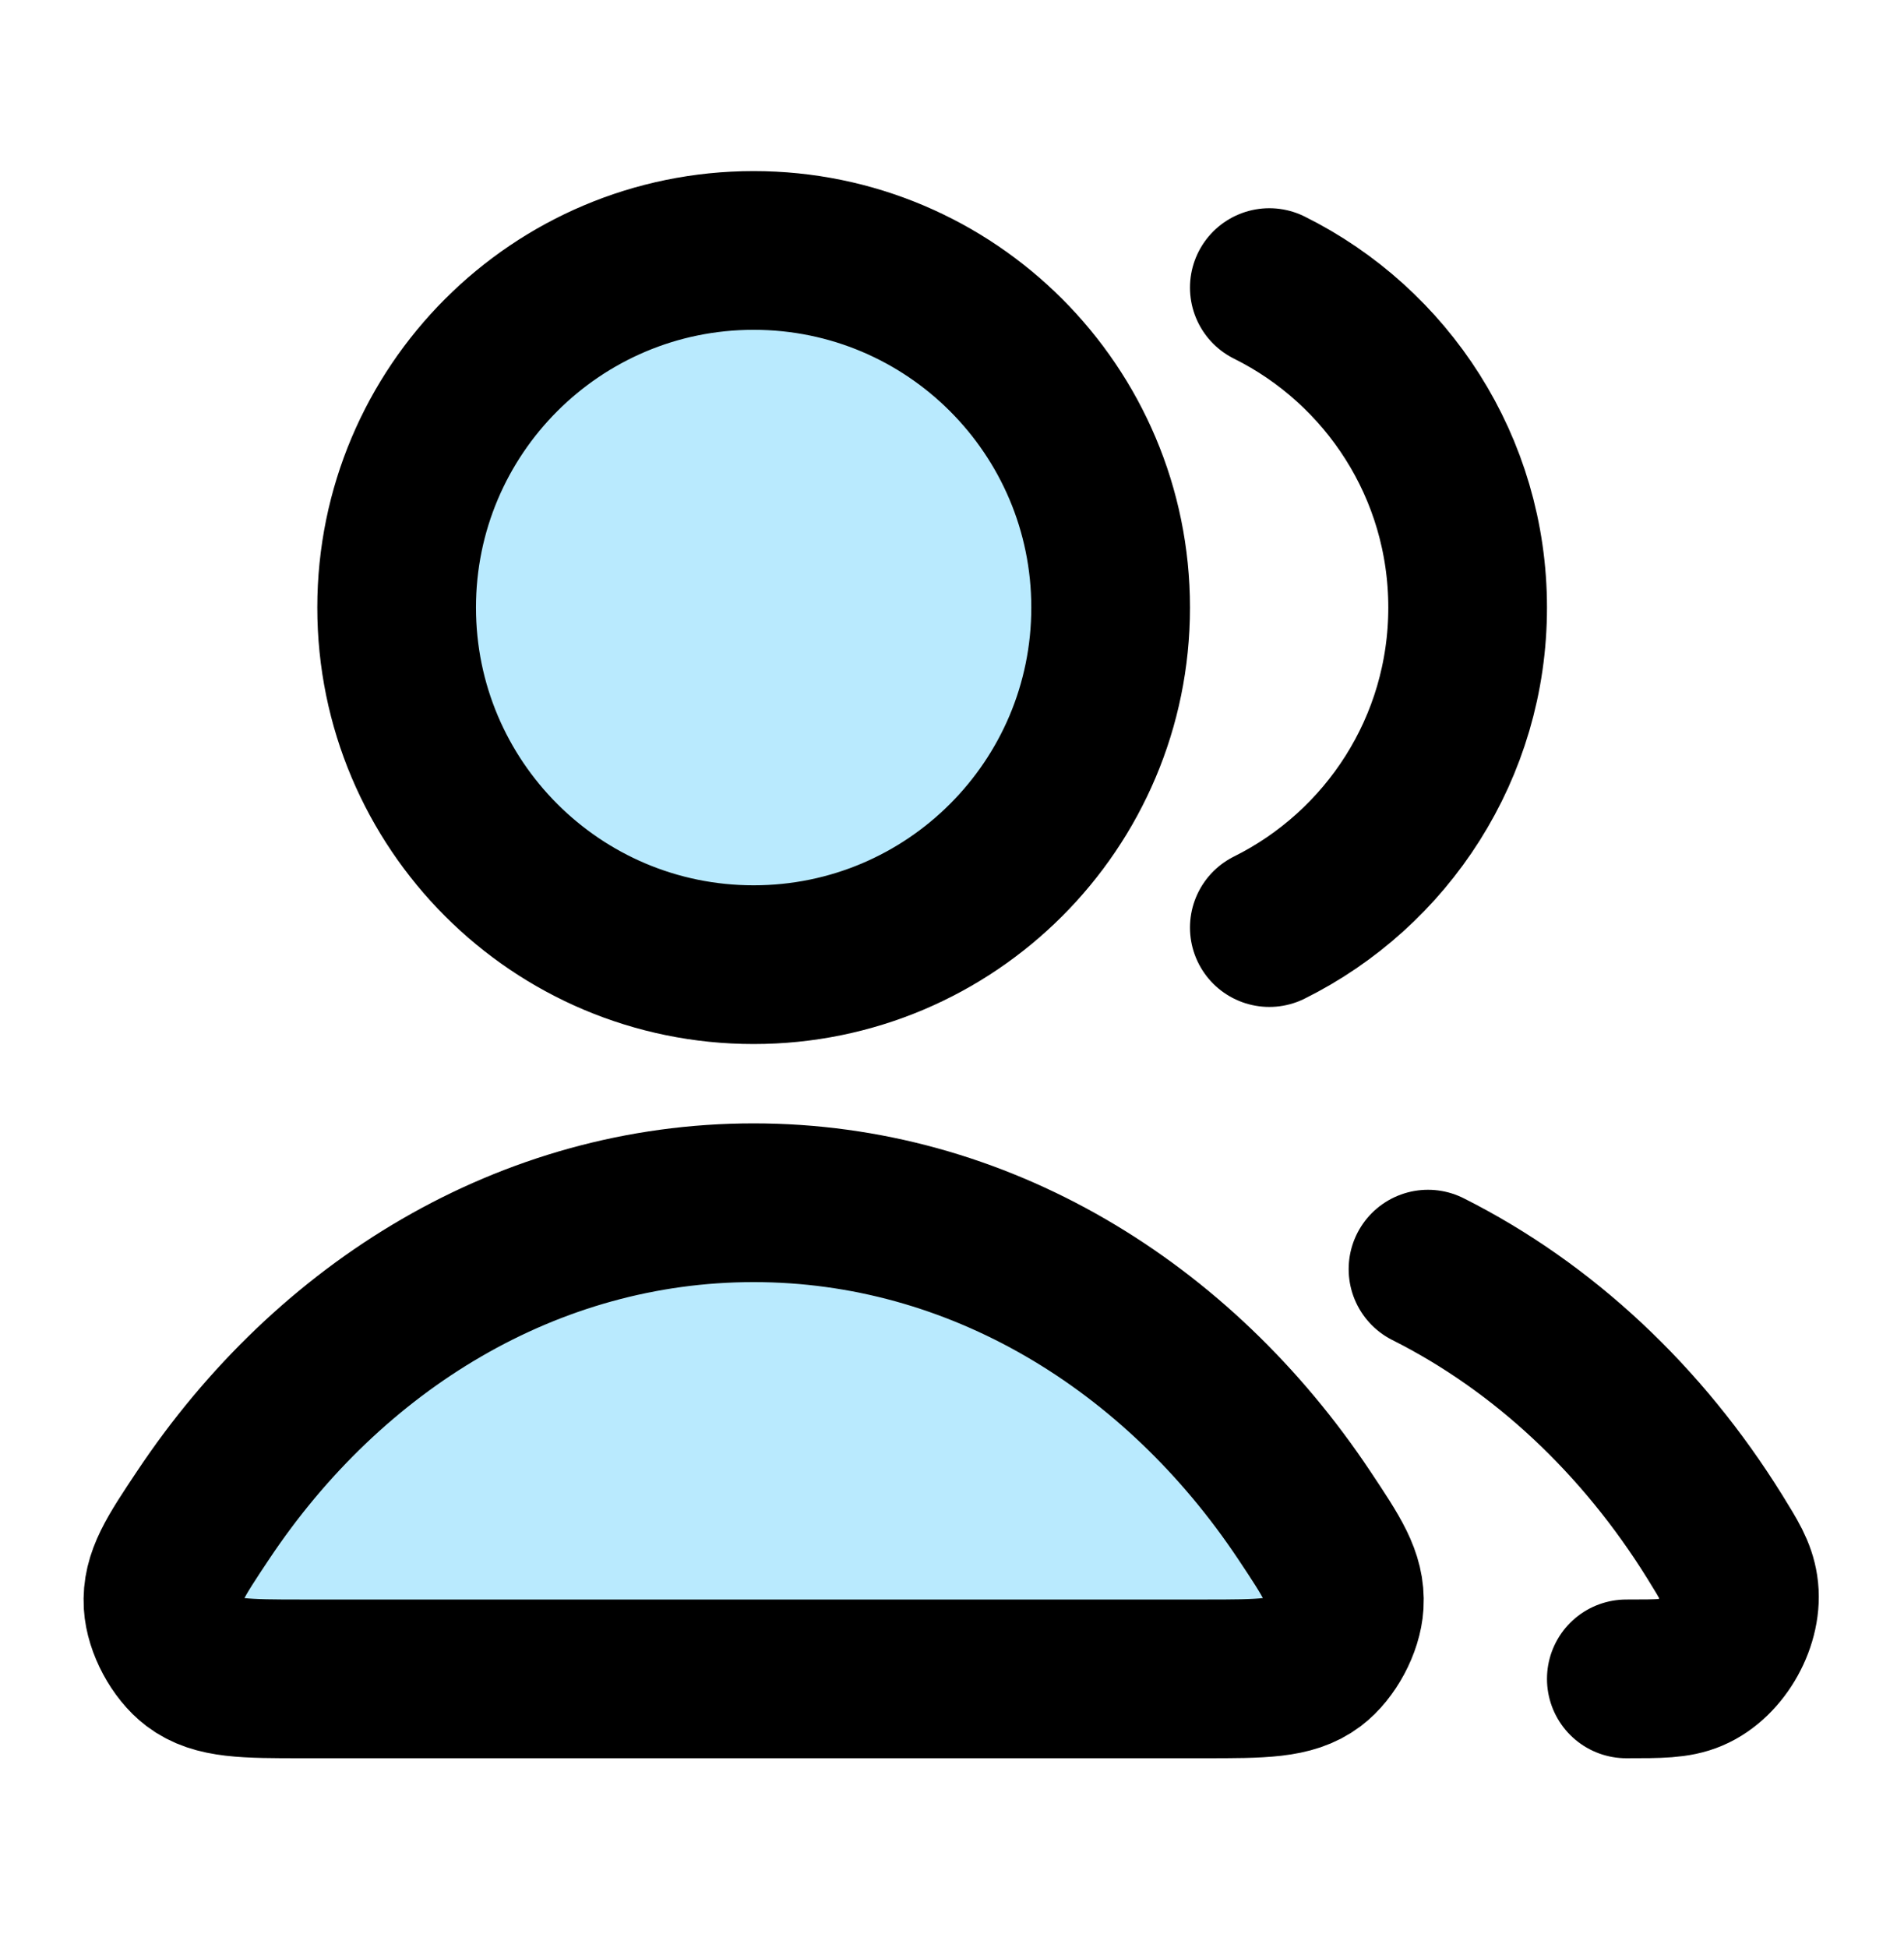
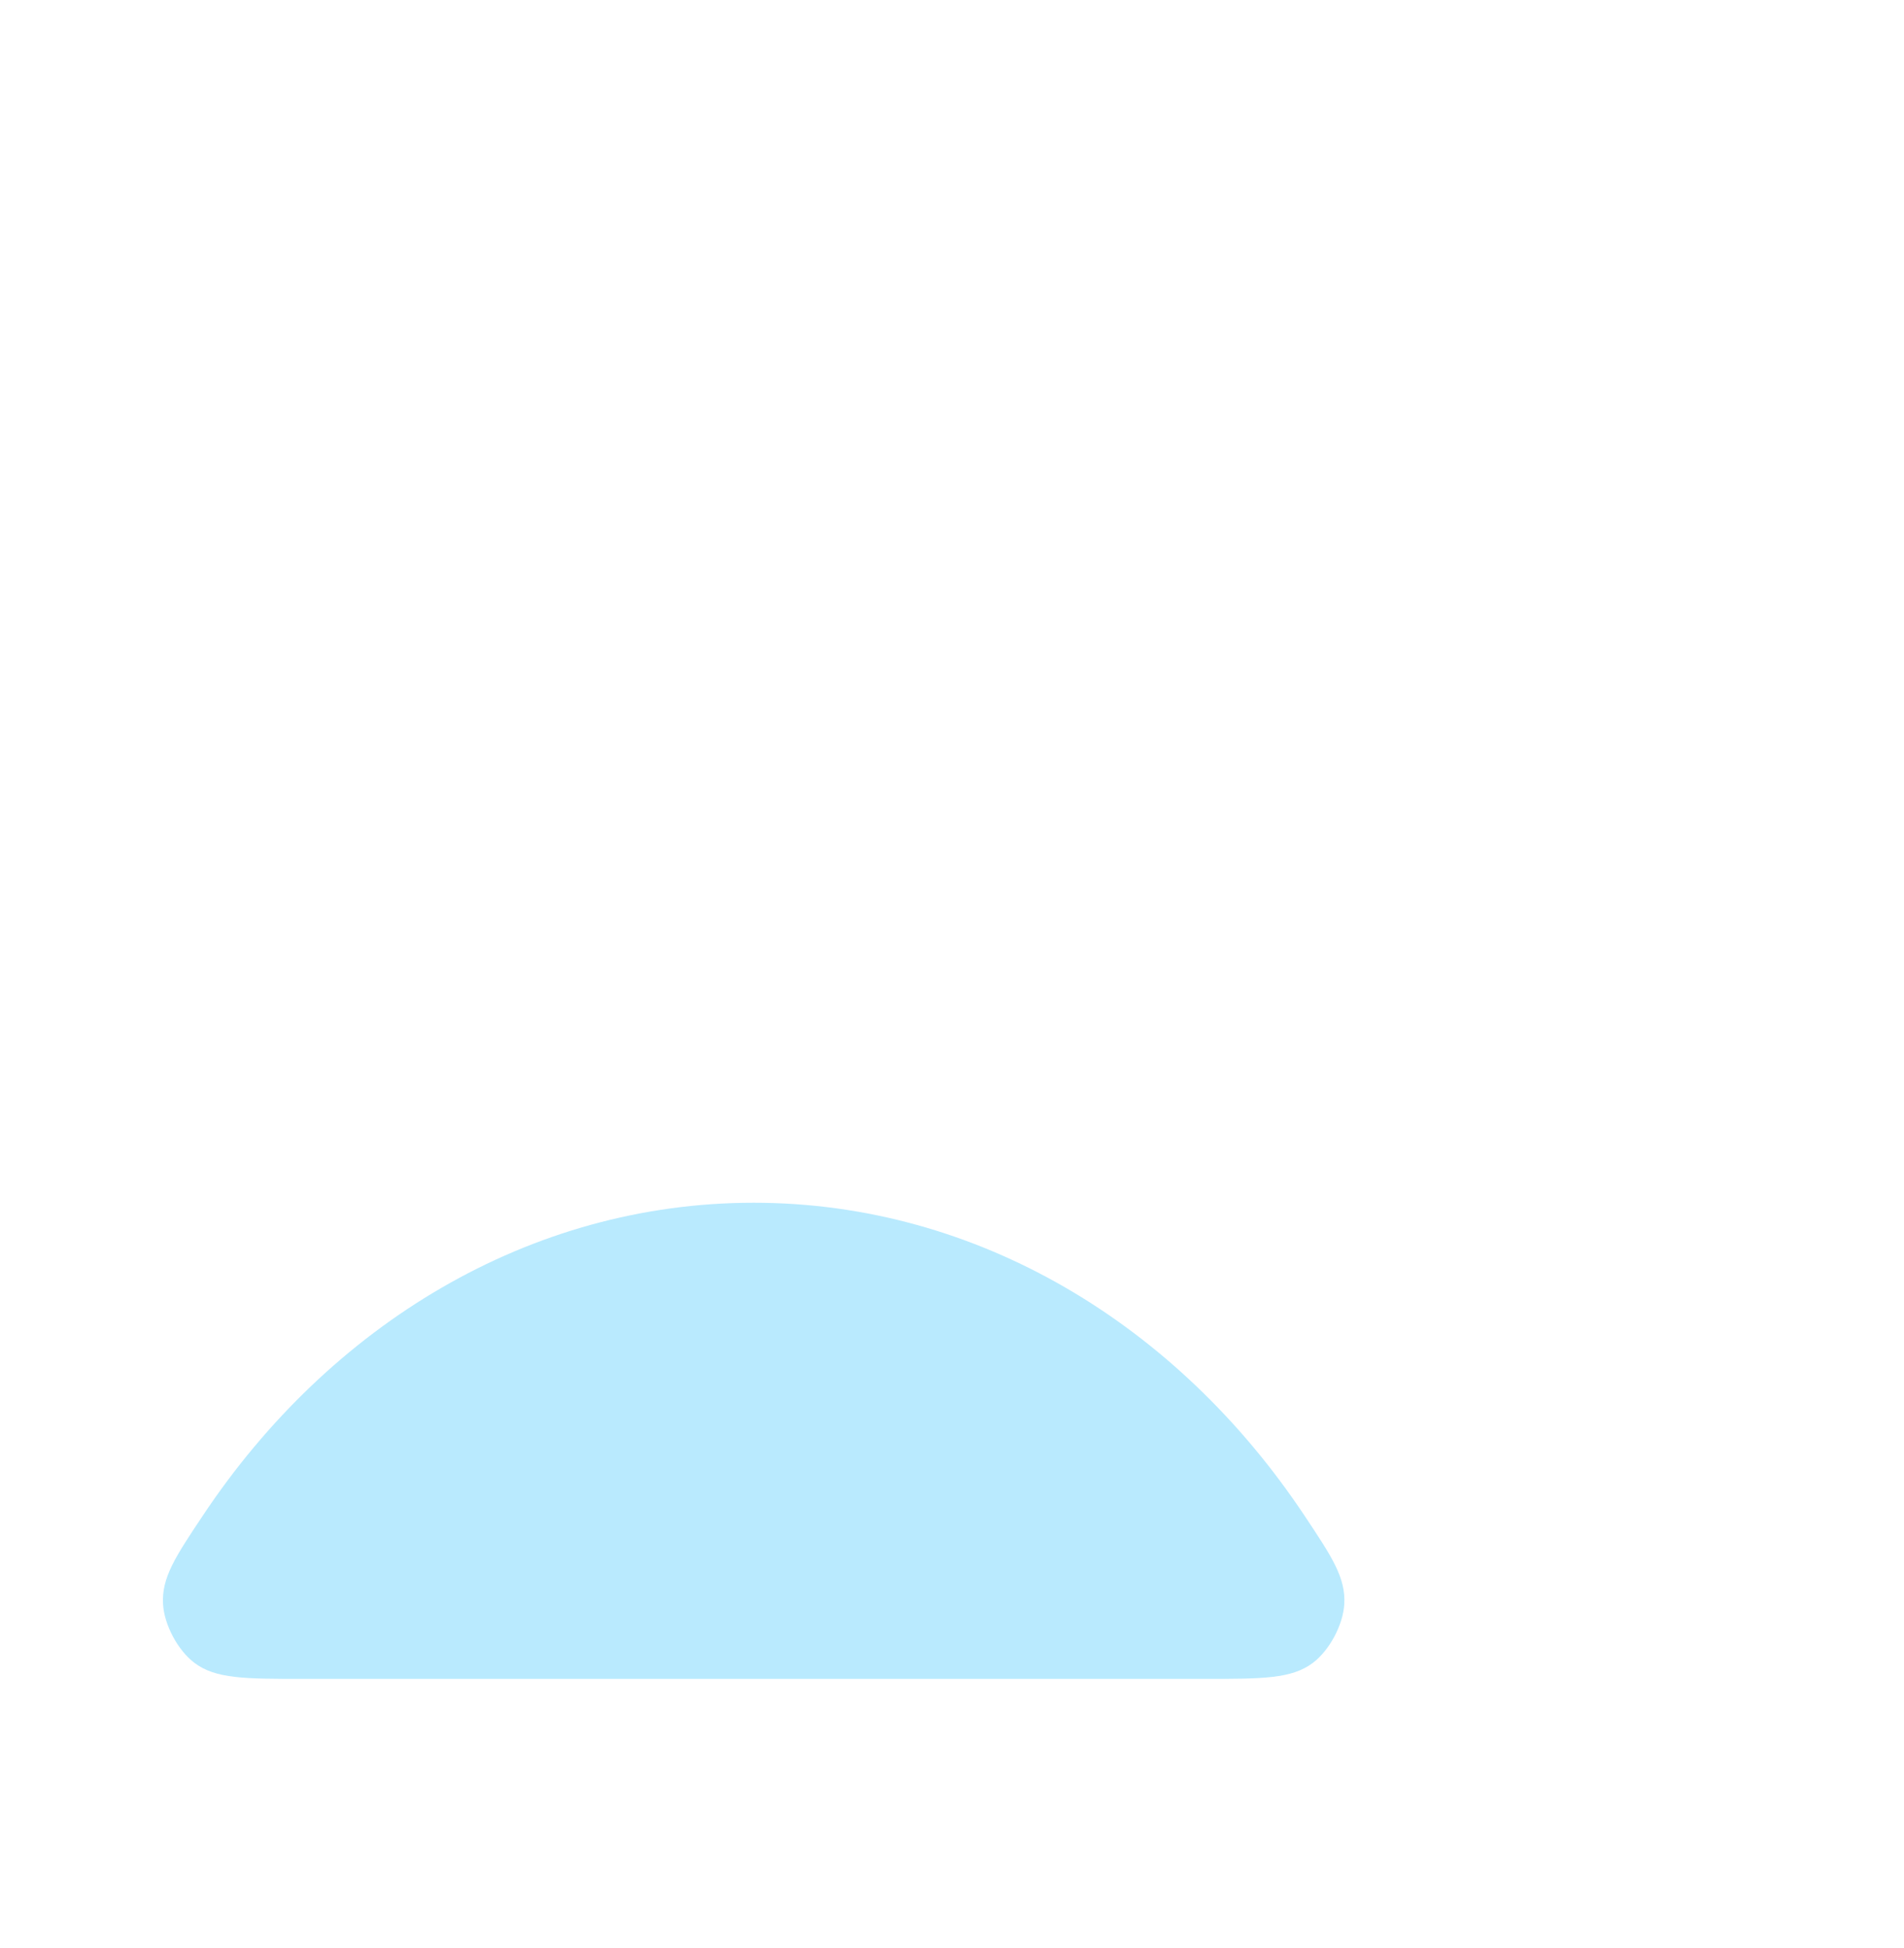
<svg xmlns="http://www.w3.org/2000/svg" width="44" height="45" viewBox="0 0 44 45" fill="none">
-   <path d="M17.416 22.286C21.973 22.286 25.666 18.593 25.666 14.036C25.666 9.48 21.973 5.786 17.416 5.786C12.86 5.786 9.166 9.48 9.166 14.036C9.166 18.593 12.86 22.286 17.416 22.286Z" fill="#B9EAFE" />
  <path d="M17.416 27.786C12.227 27.786 7.615 30.618 4.692 35.007C4.051 35.968 3.731 36.449 3.768 37.063C3.797 37.541 4.11 38.126 4.492 38.415C4.983 38.786 5.658 38.786 7.007 38.786H27.825C29.175 38.786 29.85 38.786 30.341 38.415C30.723 38.126 31.036 37.541 31.065 37.063C31.102 36.449 30.781 35.968 30.141 35.007C27.218 30.618 22.606 27.786 17.416 27.786Z" fill="#B9EAFE" />
-   <path d="M33 29.32C35.669 30.661 37.957 32.813 39.628 35.504C39.958 36.037 40.124 36.303 40.181 36.672C40.297 37.422 39.785 38.344 39.086 38.64C38.743 38.786 38.356 38.786 37.583 38.786M29.333 21.429C32.05 20.079 33.916 17.276 33.916 14.036C33.916 10.797 32.05 7.994 29.333 6.644M25.666 14.036C25.666 18.593 21.973 22.286 17.416 22.286C12.86 22.286 9.166 18.593 9.166 14.036C9.166 9.48 12.86 5.786 17.416 5.786C21.973 5.786 25.666 9.48 25.666 14.036ZM4.692 35.007C7.615 30.618 12.227 27.786 17.416 27.786C22.606 27.786 27.218 30.618 30.141 35.007C30.781 35.968 31.102 36.449 31.065 37.063C31.036 37.541 30.723 38.126 30.341 38.415C29.85 38.786 29.175 38.786 27.825 38.786H7.007C5.658 38.786 4.983 38.786 4.492 38.415C4.11 38.126 3.797 37.541 3.768 37.063C3.731 36.449 4.051 35.968 4.692 35.007Z" stroke="black" stroke-width="3.667" stroke-linecap="round" stroke-linejoin="round" />
</svg>